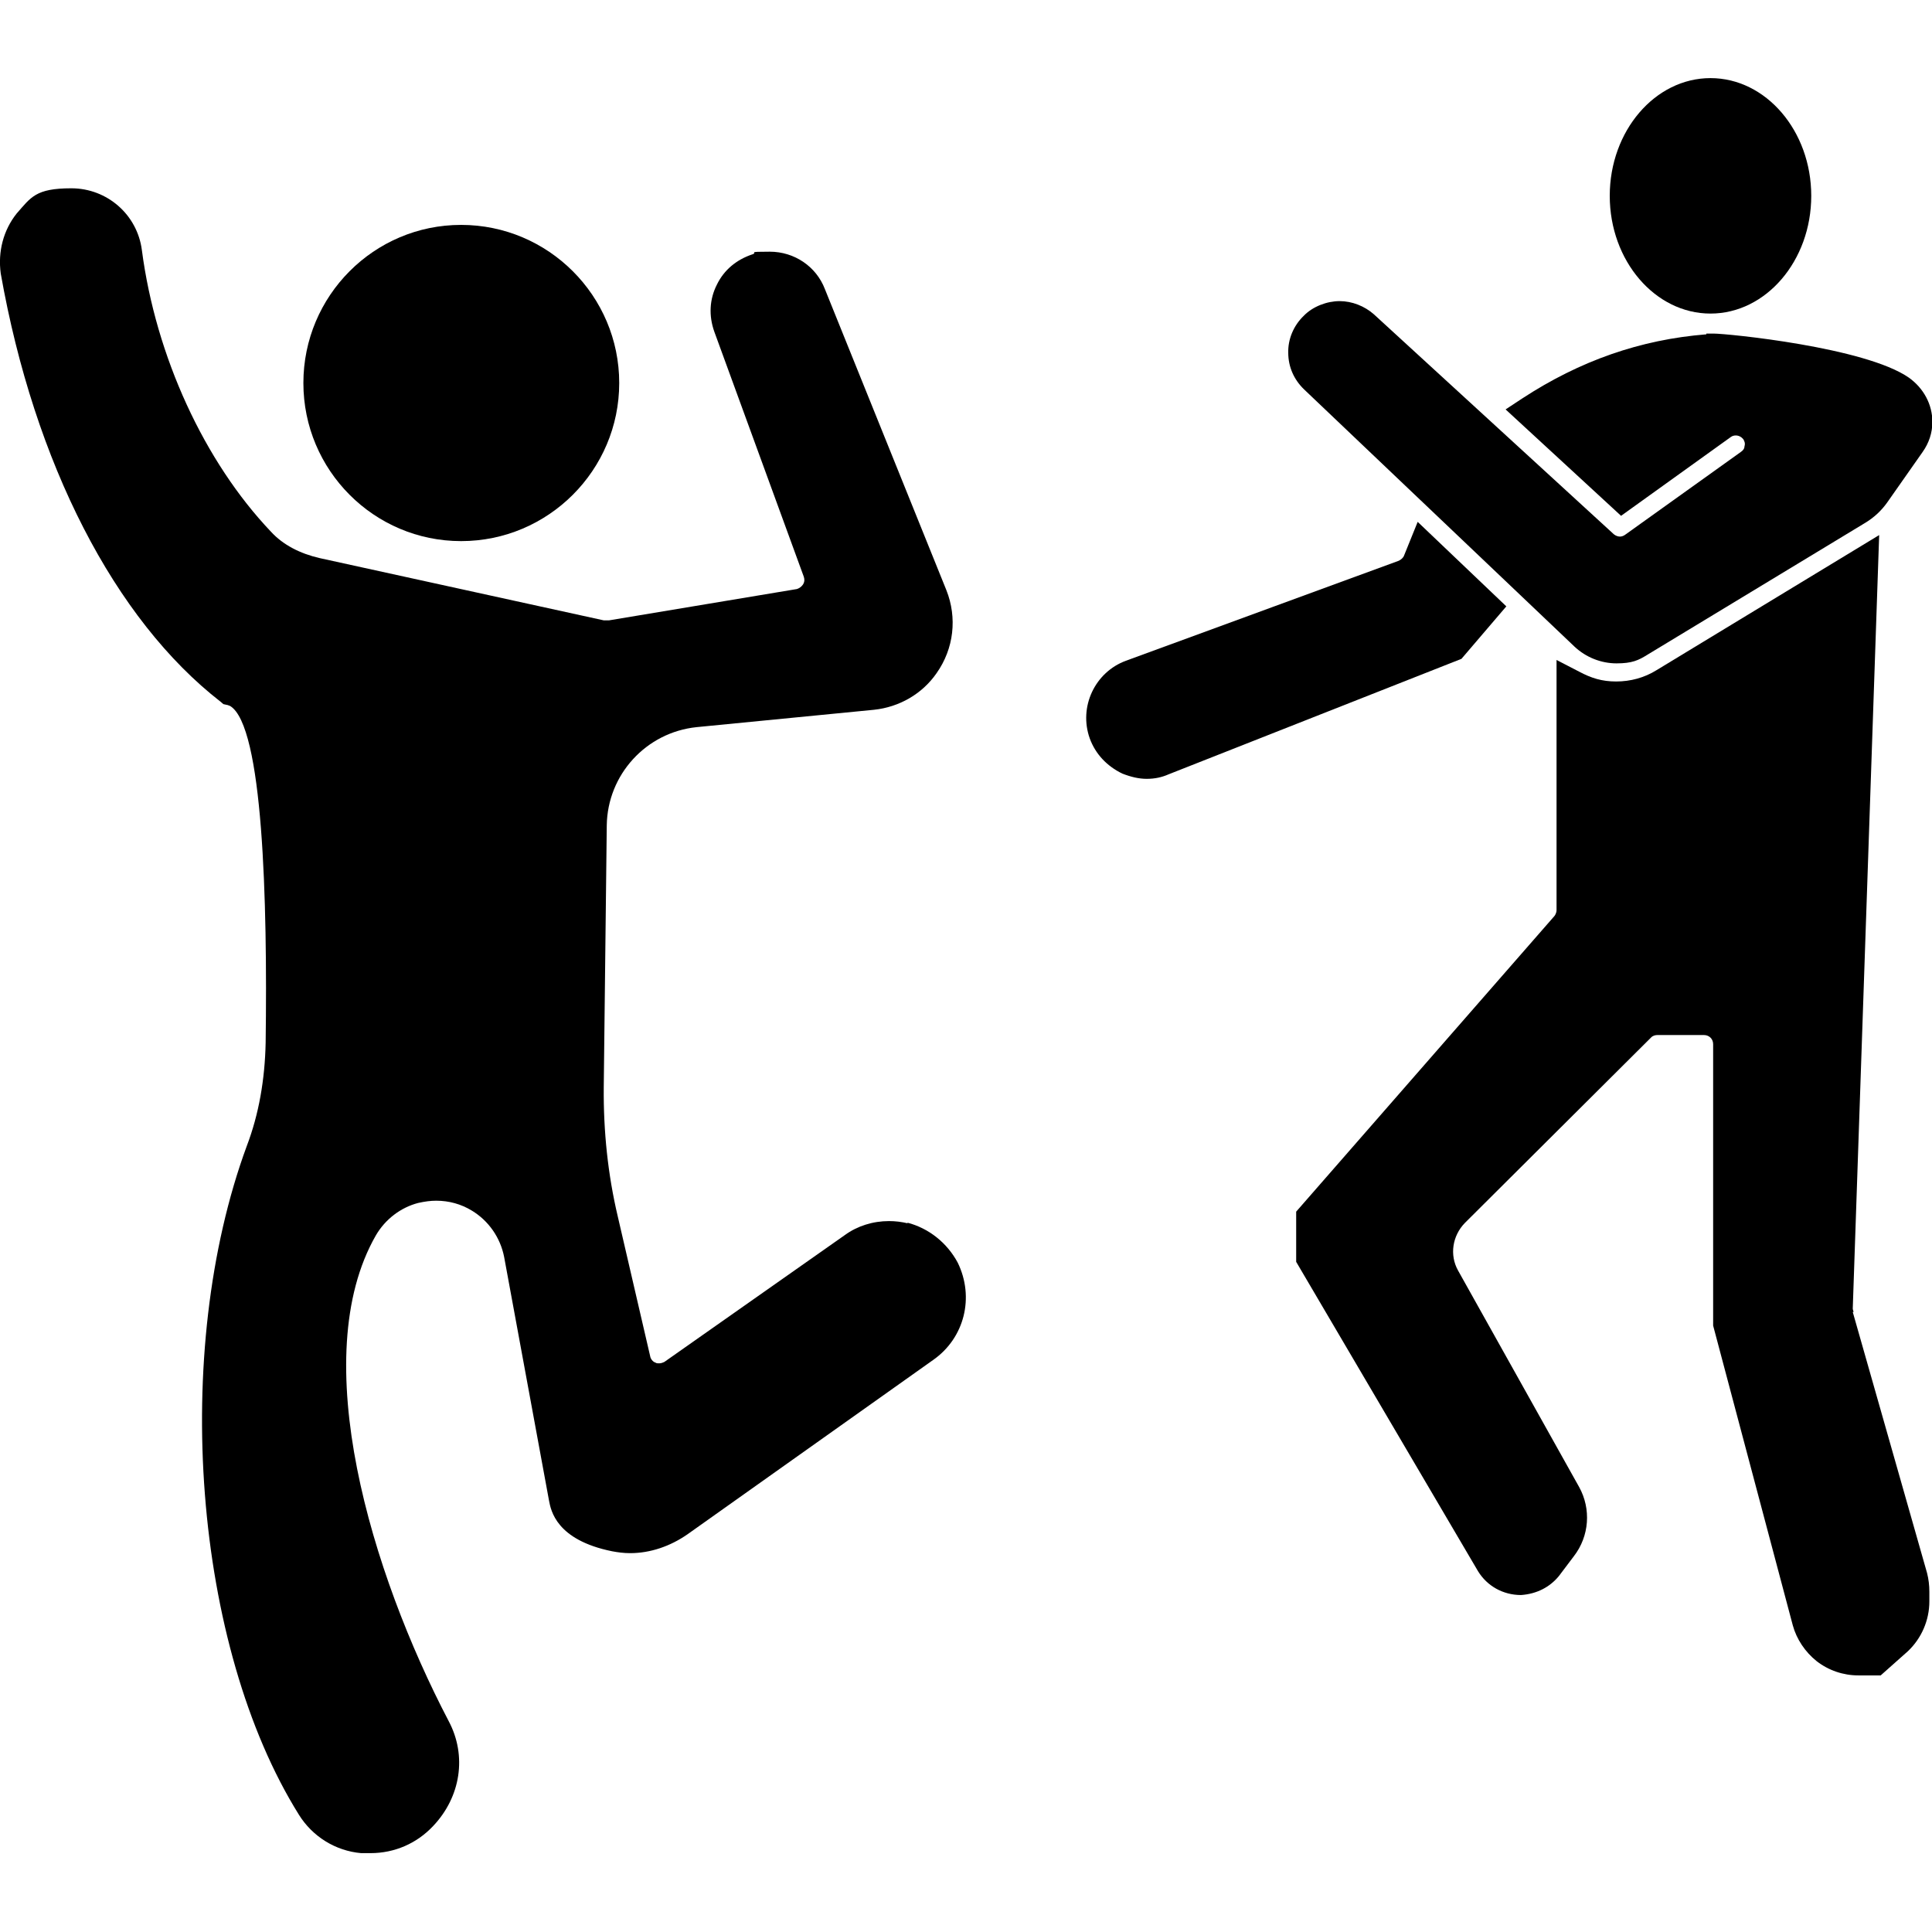
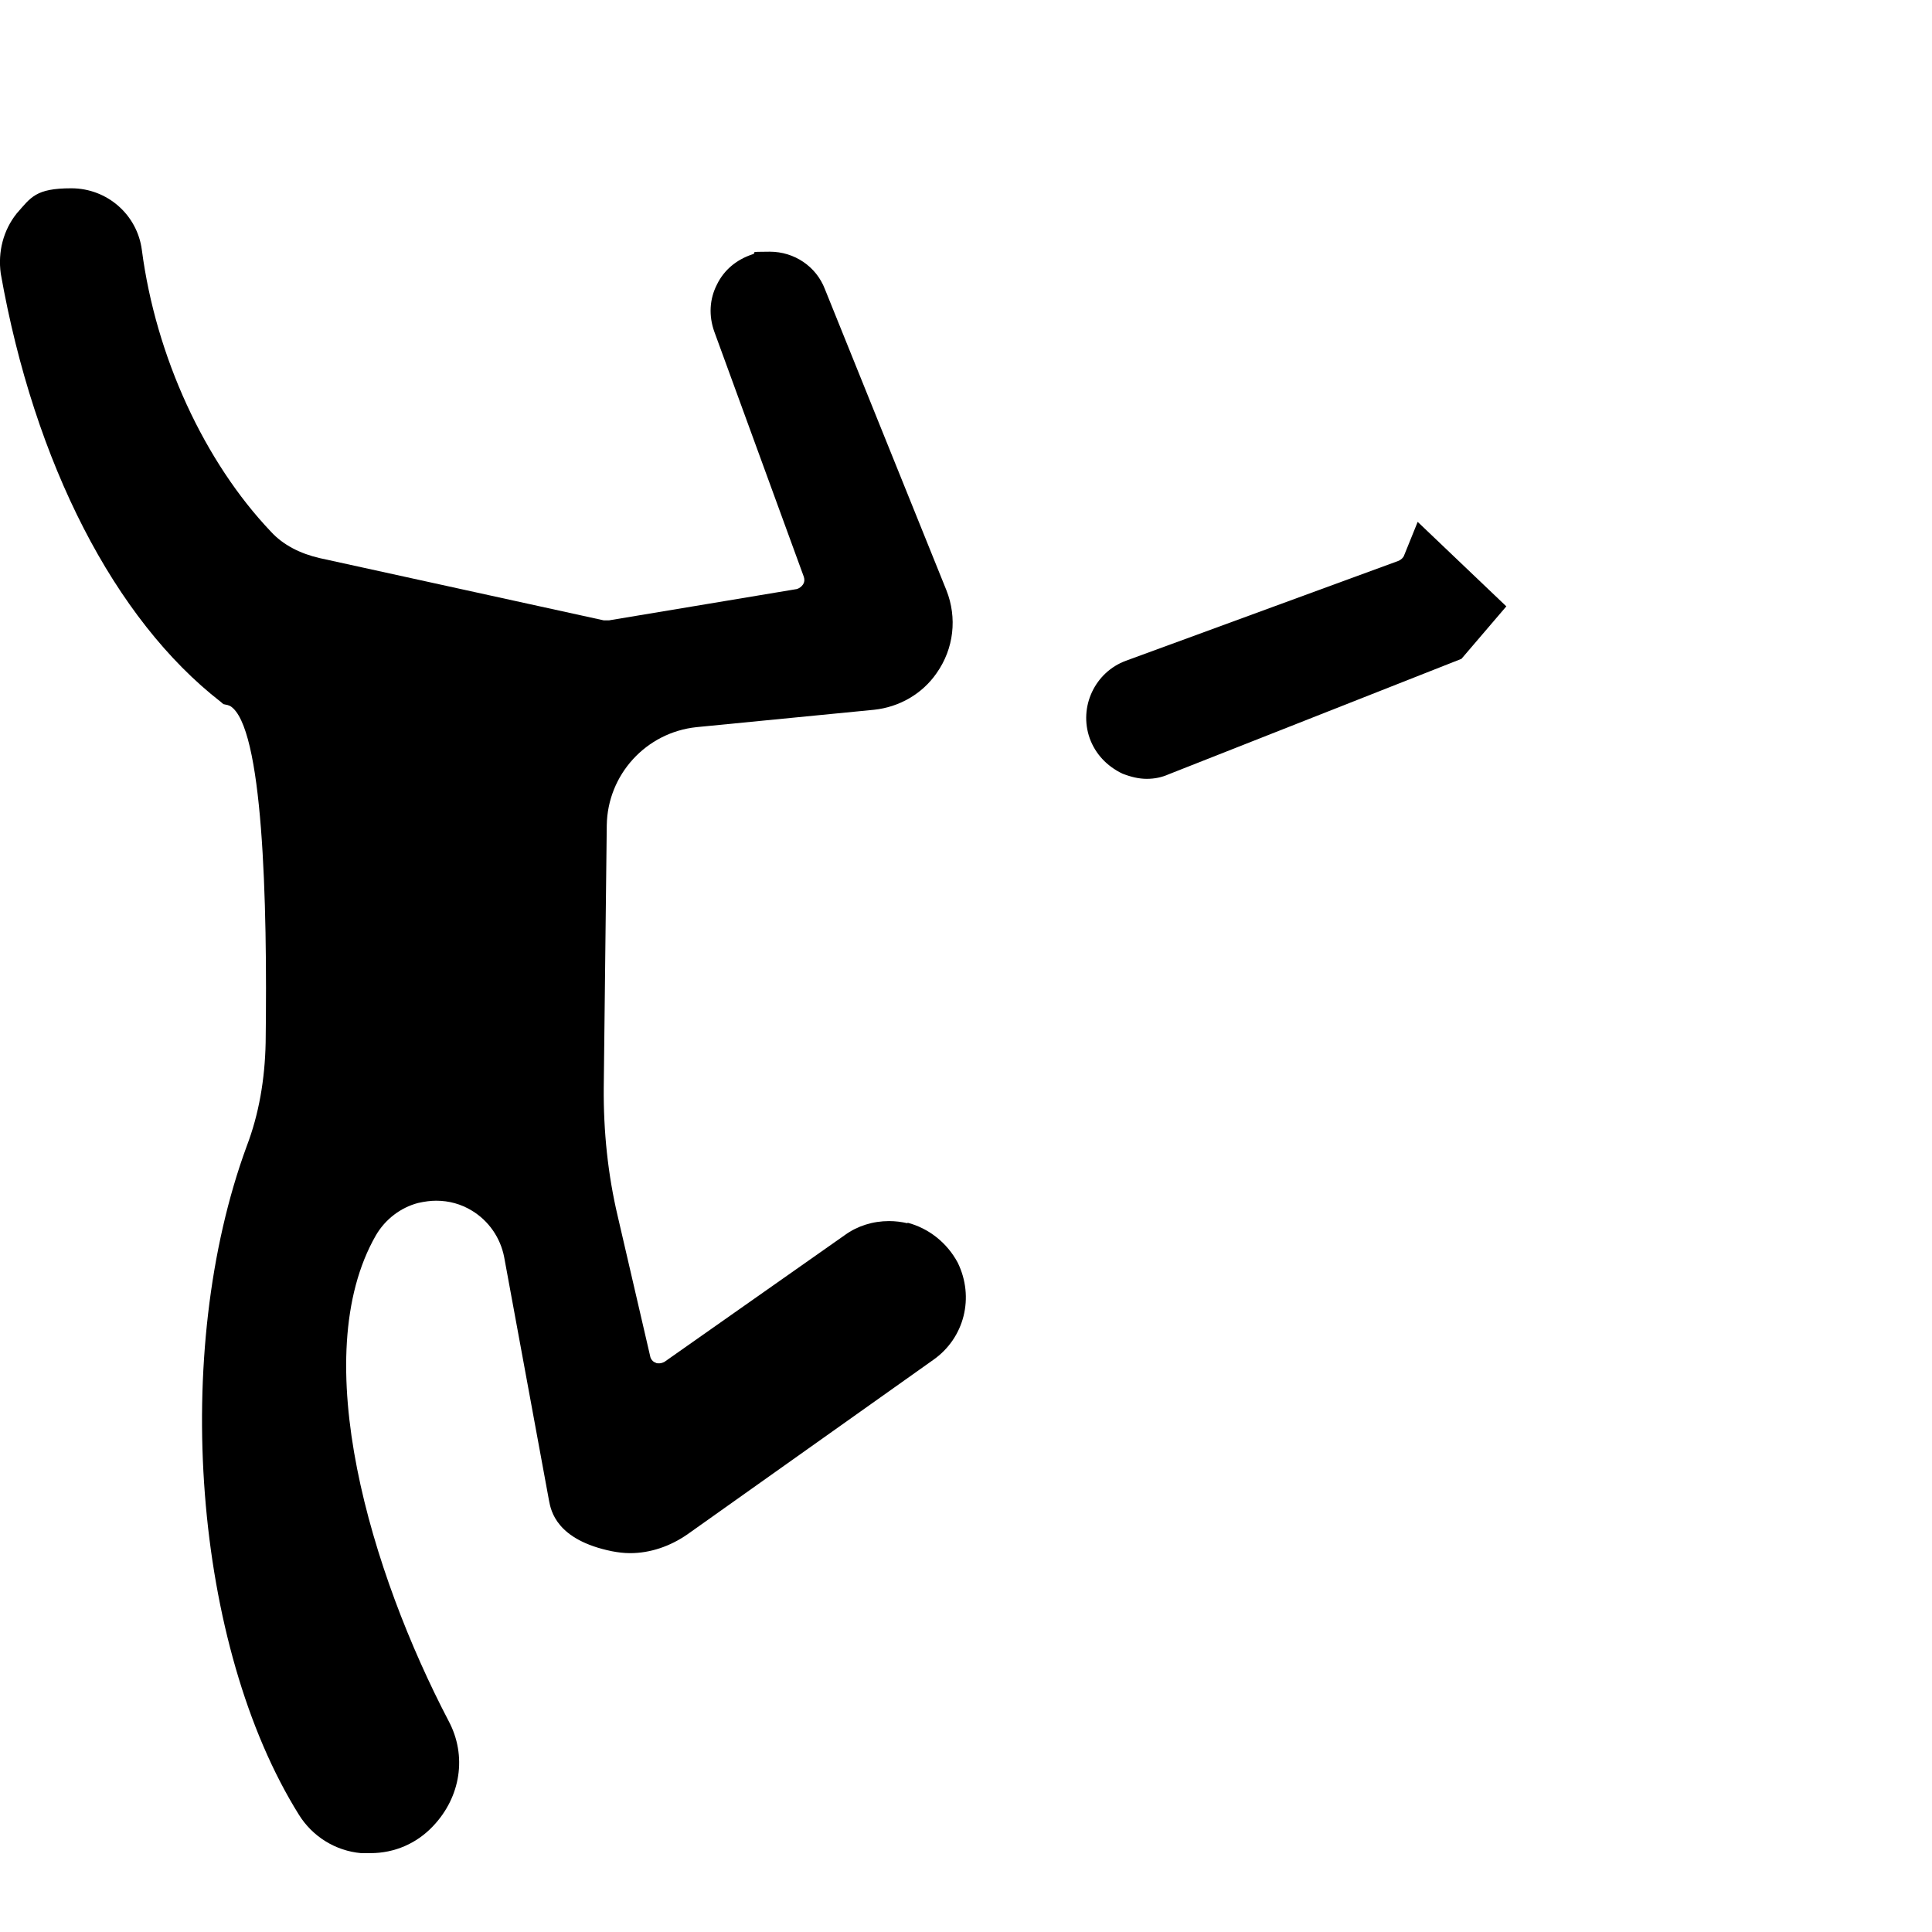
<svg xmlns="http://www.w3.org/2000/svg" id="Layer_1" viewBox="0 0 512 512">
  <path d="M240.6,324.2c-1.7-.4-3.3-.6-5-.6-4.3,0-8.4,1.3-11.7,3.7l-47.8,33.6c-.4.2-.9.4-1.4.4s-.7,0-1-.2c-.7-.2-1.3-1-1.4-1.7l-8.6-37.1c-2.6-11-3.8-22.5-3.7-34.1l.8-69.5c.2-13.4,10.4-24.6,23.8-26l47-4.6c6.7-.7,12.8-4.2,16.6-9.7,4.6-6.5,5.5-14.7,2.6-22l-32.2-79.8c-2.3-6-8.1-9.9-14.6-9.9s-3,.2-4.6.7c-4.2,1.4-7.5,4.1-9.4,8-2,3.9-2.2,8.3-.7,12.5l23.7,64.9c.2.6.3,1.3-.2,2.1-.4.6-1,1-1.6,1.2l-49.8,8.3h-1.4l-75.3-16.5c-5.2-1.2-9.7-3.5-12.9-7-17.6-18.5-30.5-46.4-34.2-74.6-1.2-9.4-9.2-16.4-18.7-16.4s-10.7,2.4-14.5,6.7C.9,61-.6,66.7.2,72.5c8.9,50.3,30.2,91.7,58.3,113.5l.7.6.9.2c.2,0,.6.2.9.3,8.7,5.3,9.9,51.4,9.4,89.2-.2,9.8-1.8,19-5,27.4-20.1,54.6-14.1,132.5,13.8,177.2,3.6,5.8,9.7,9.6,16.5,10.2.8,0,1.7,0,2.5,0,6.4,0,12.3-2.6,16.6-7.2,7.3-7.7,9-18.6,4.1-27.8-20.5-39.2-37.8-96.4-19.3-128.7,2.5-4.3,6.6-7.4,11.2-8.6,1.8-.4,3.3-.6,4.8-.6,3.4,0,6.6.9,9.4,2.6,4.5,2.7,7.6,7.2,8.6,12.3l11.9,64.6c.5,2.6,1.9,10.4,16.7,13.4,1.6.3,3.1.5,4.8.5,5.3,0,10.6-1.8,15.2-5l65.1-46.2c8.3-5.8,11-16.6,6.5-25.8-2.8-5.2-7.6-9.1-13.4-10.6Z" />
-   <path d="M122.2,143.4c23.1,0,41.9-18.8,41.9-41.9s-18.8-41.9-41.9-41.9-41.8,18.8-41.8,41.9c0,23.1,18.7,41.9,41.8,41.9Z" />
-   <path d="M491.2,347.7c0-.3-.2-.6-.2-.9l7-205-59,35.8c-3.2,2-6.9,3-10.7,3s-6.6-.9-9.8-2.6l-6-3.1v66.3c0,.7-.4,1.4-.6,1.6l-68.4,78.3v13.3l48.2,82c2.4,3.9,6.6,6.3,11.4,6.3h0c4.2-.3,7.6-2.1,10-5l4-5.3c4.1-5.3,4.6-12.5,1.4-18.3l-32.1-57.4c-2.3-4.1-1.5-9.2,1.8-12.6l49.4-49.2c.5-.5,1.2-.6,1.6-.6h12.4c1.3,0,2.4,1,2.4,2.4v74.6l21.1,79.4c1,3.7,3.3,7.1,6.3,9.5,3.2,2.5,7.1,3.8,11.1,3.8h5.9l7.2-6.4c3.6-3.4,5.7-8.2,5.7-13.2v-2.6c0-1.7-.2-3.3-.6-4.9l-19.7-69.2Z" />
  <path d="M399.2,160.7l-23.5-22.4-3.6,8.9c-.2.6-.8,1.1-1.4,1.4l-72.3,26.5c-8.2,3-12.6,12.2-9.6,20.6,1.5,4.1,4.5,7.3,8.6,9.3,2.3.9,4.4,1.4,6.5,1.4s4-.4,5.8-1.2l77.6-30.6,11.8-13.8Z" />
-   <path d="M376.4,132.5l40.9,38.9c3,2.8,7,4.4,11.1,4.4s5.8-.8,8.2-2.3l57.8-35c2.3-1.4,4.2-3.2,5.7-5.3l9.4-13.4c1.7-2.4,2.6-5.1,2.6-8,0-4.6-2.3-8.9-6.2-11.7-11.6-8.1-48.2-11.7-51.8-11.7h-1.9c0,0,0,.2,0,.2-17.5,1.4-33.5,7-48.8,17l-4.4,2.9,30.6,28.2,29.1-20.9c.4-.3.9-.4,1.3-.4.8,0,1.5.4,2,1,.2.4.6,1,.3,1.9,0,.6-.4,1.1-1,1.5l-30.6,21.9c-.4.3-.9.5-1.4.5s-1.1-.2-1.6-.6l-63.6-58.3c-2.5-2.2-5.8-3.5-9.1-3.5s-7.1,1.4-9.5,3.9c-2.7,2.6-4.2,6.2-4.1,9.8,0,3.7,1.5,7.1,4.2,9.7l30.9,29.4Z" />
-   <path d="M453.3,83.1c14.7,0,26.7-14,26.7-31.2s-12-31.2-26.7-31.2-26.7,14-26.7,31.2,12,31.2,26.7,31.2Z" />
</svg>